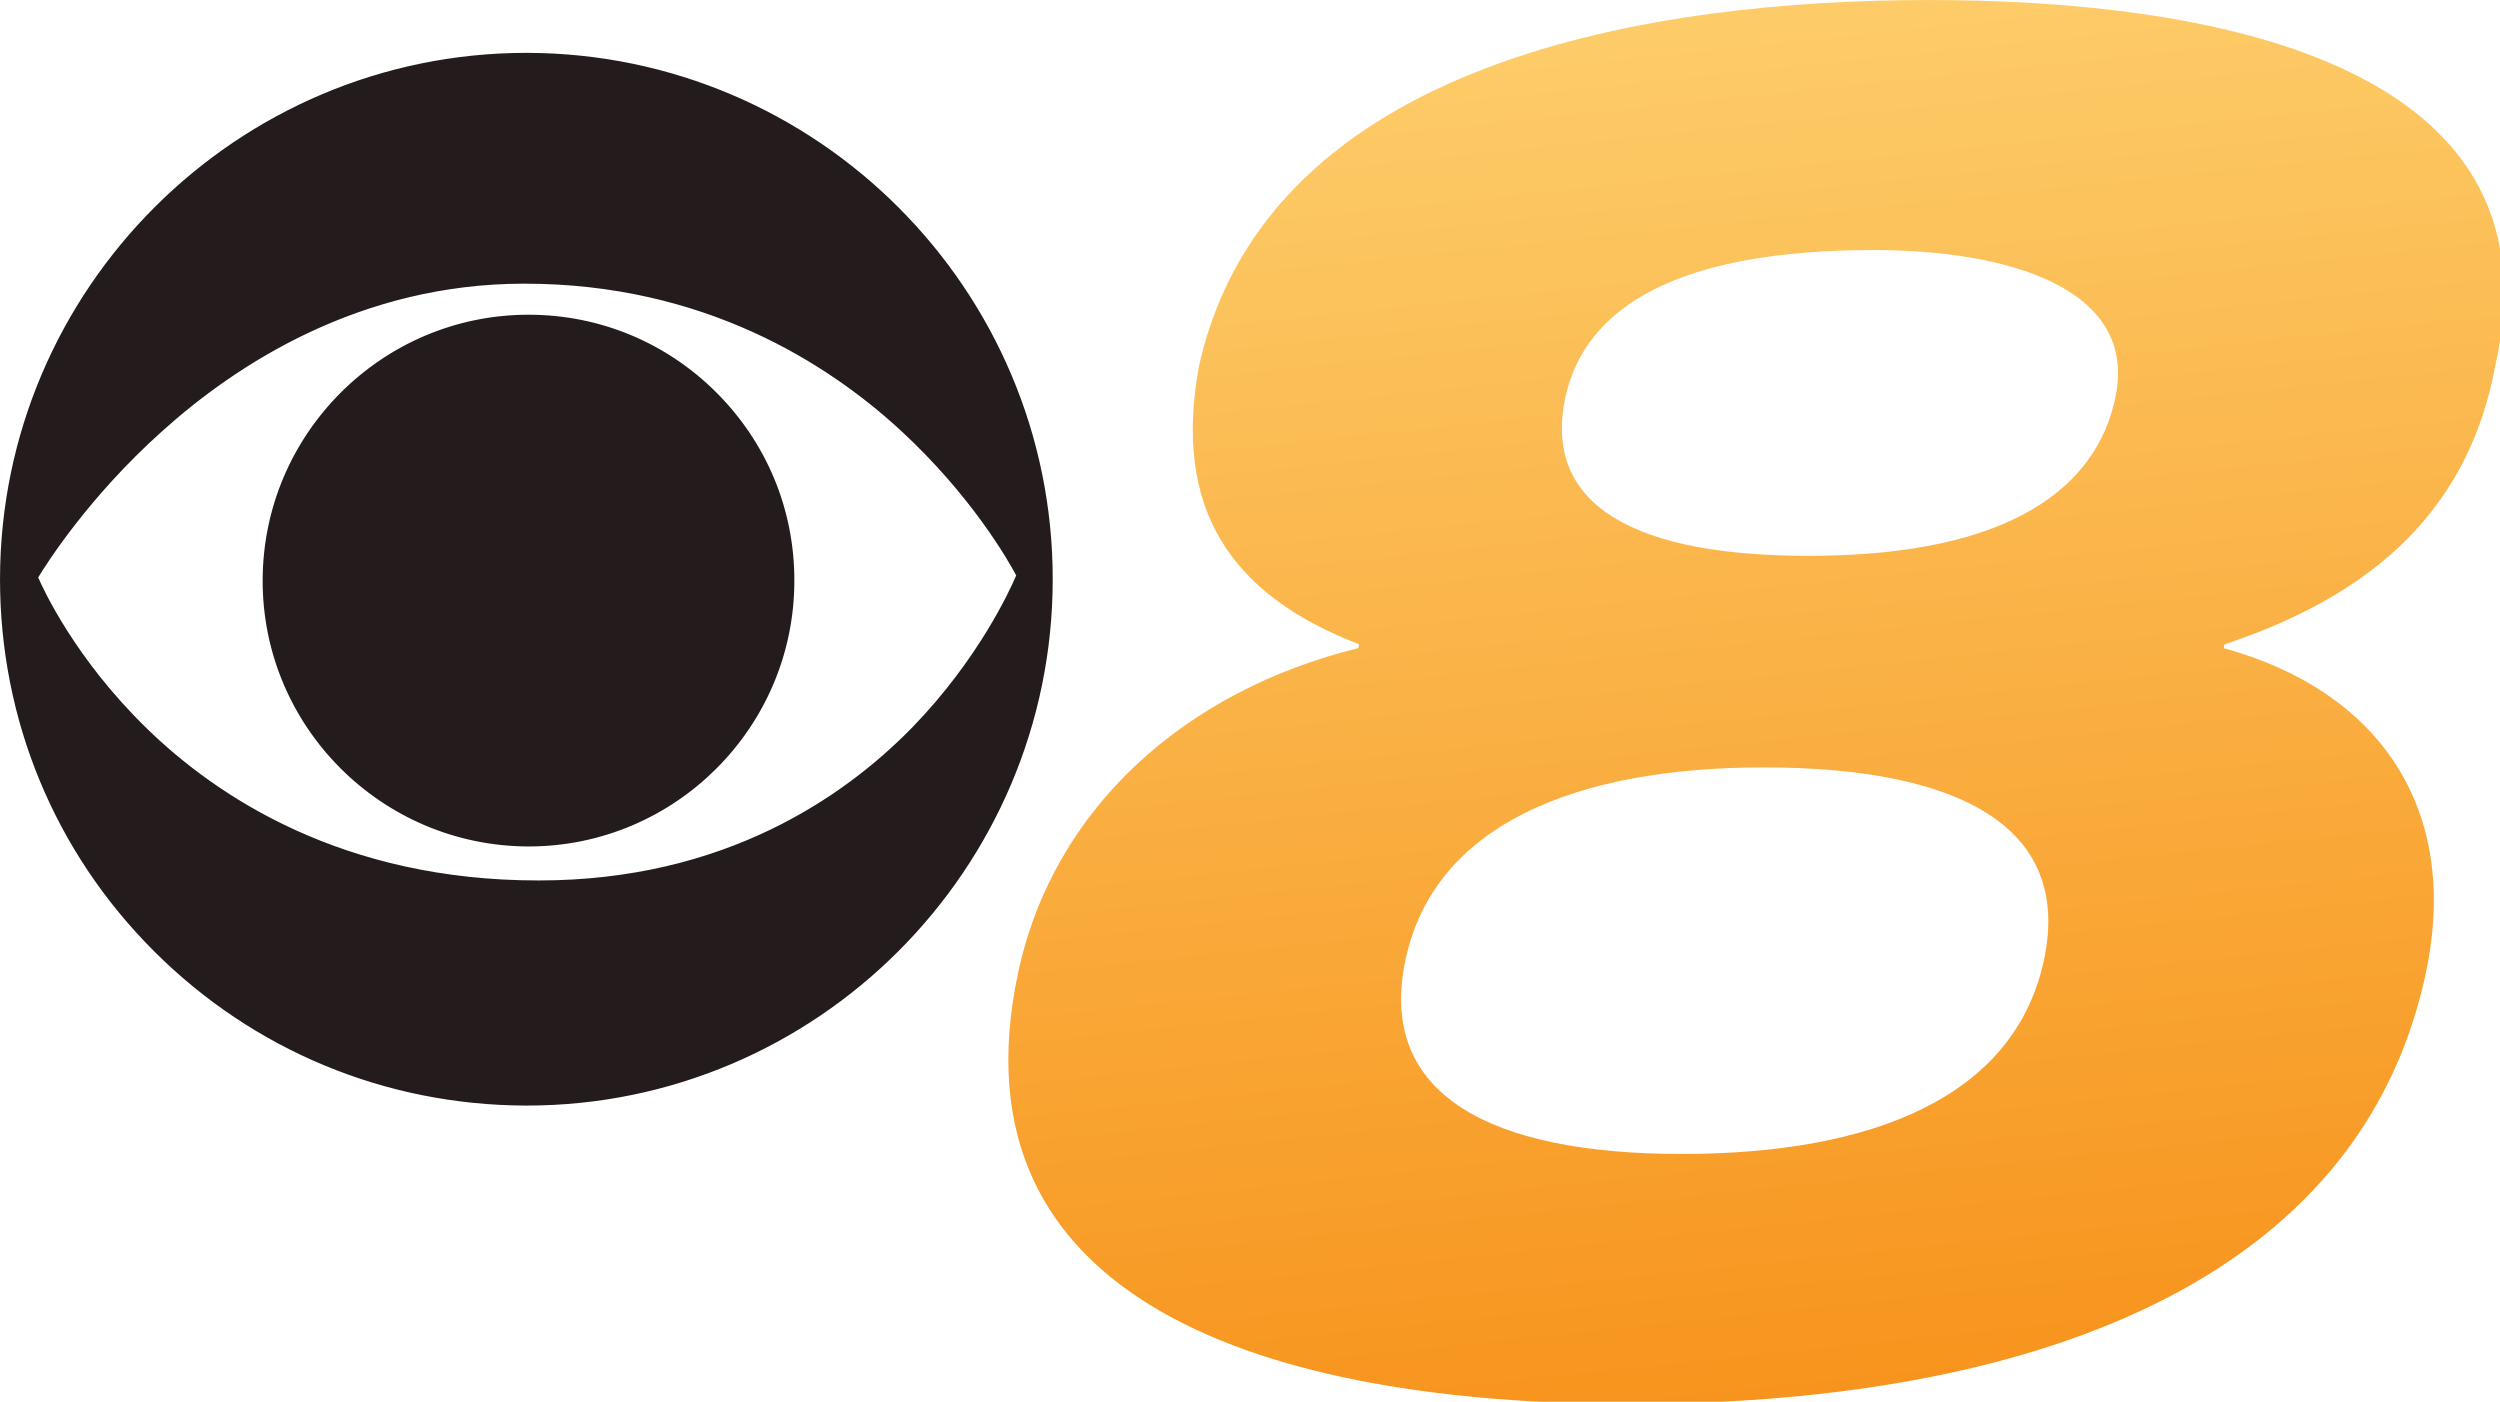
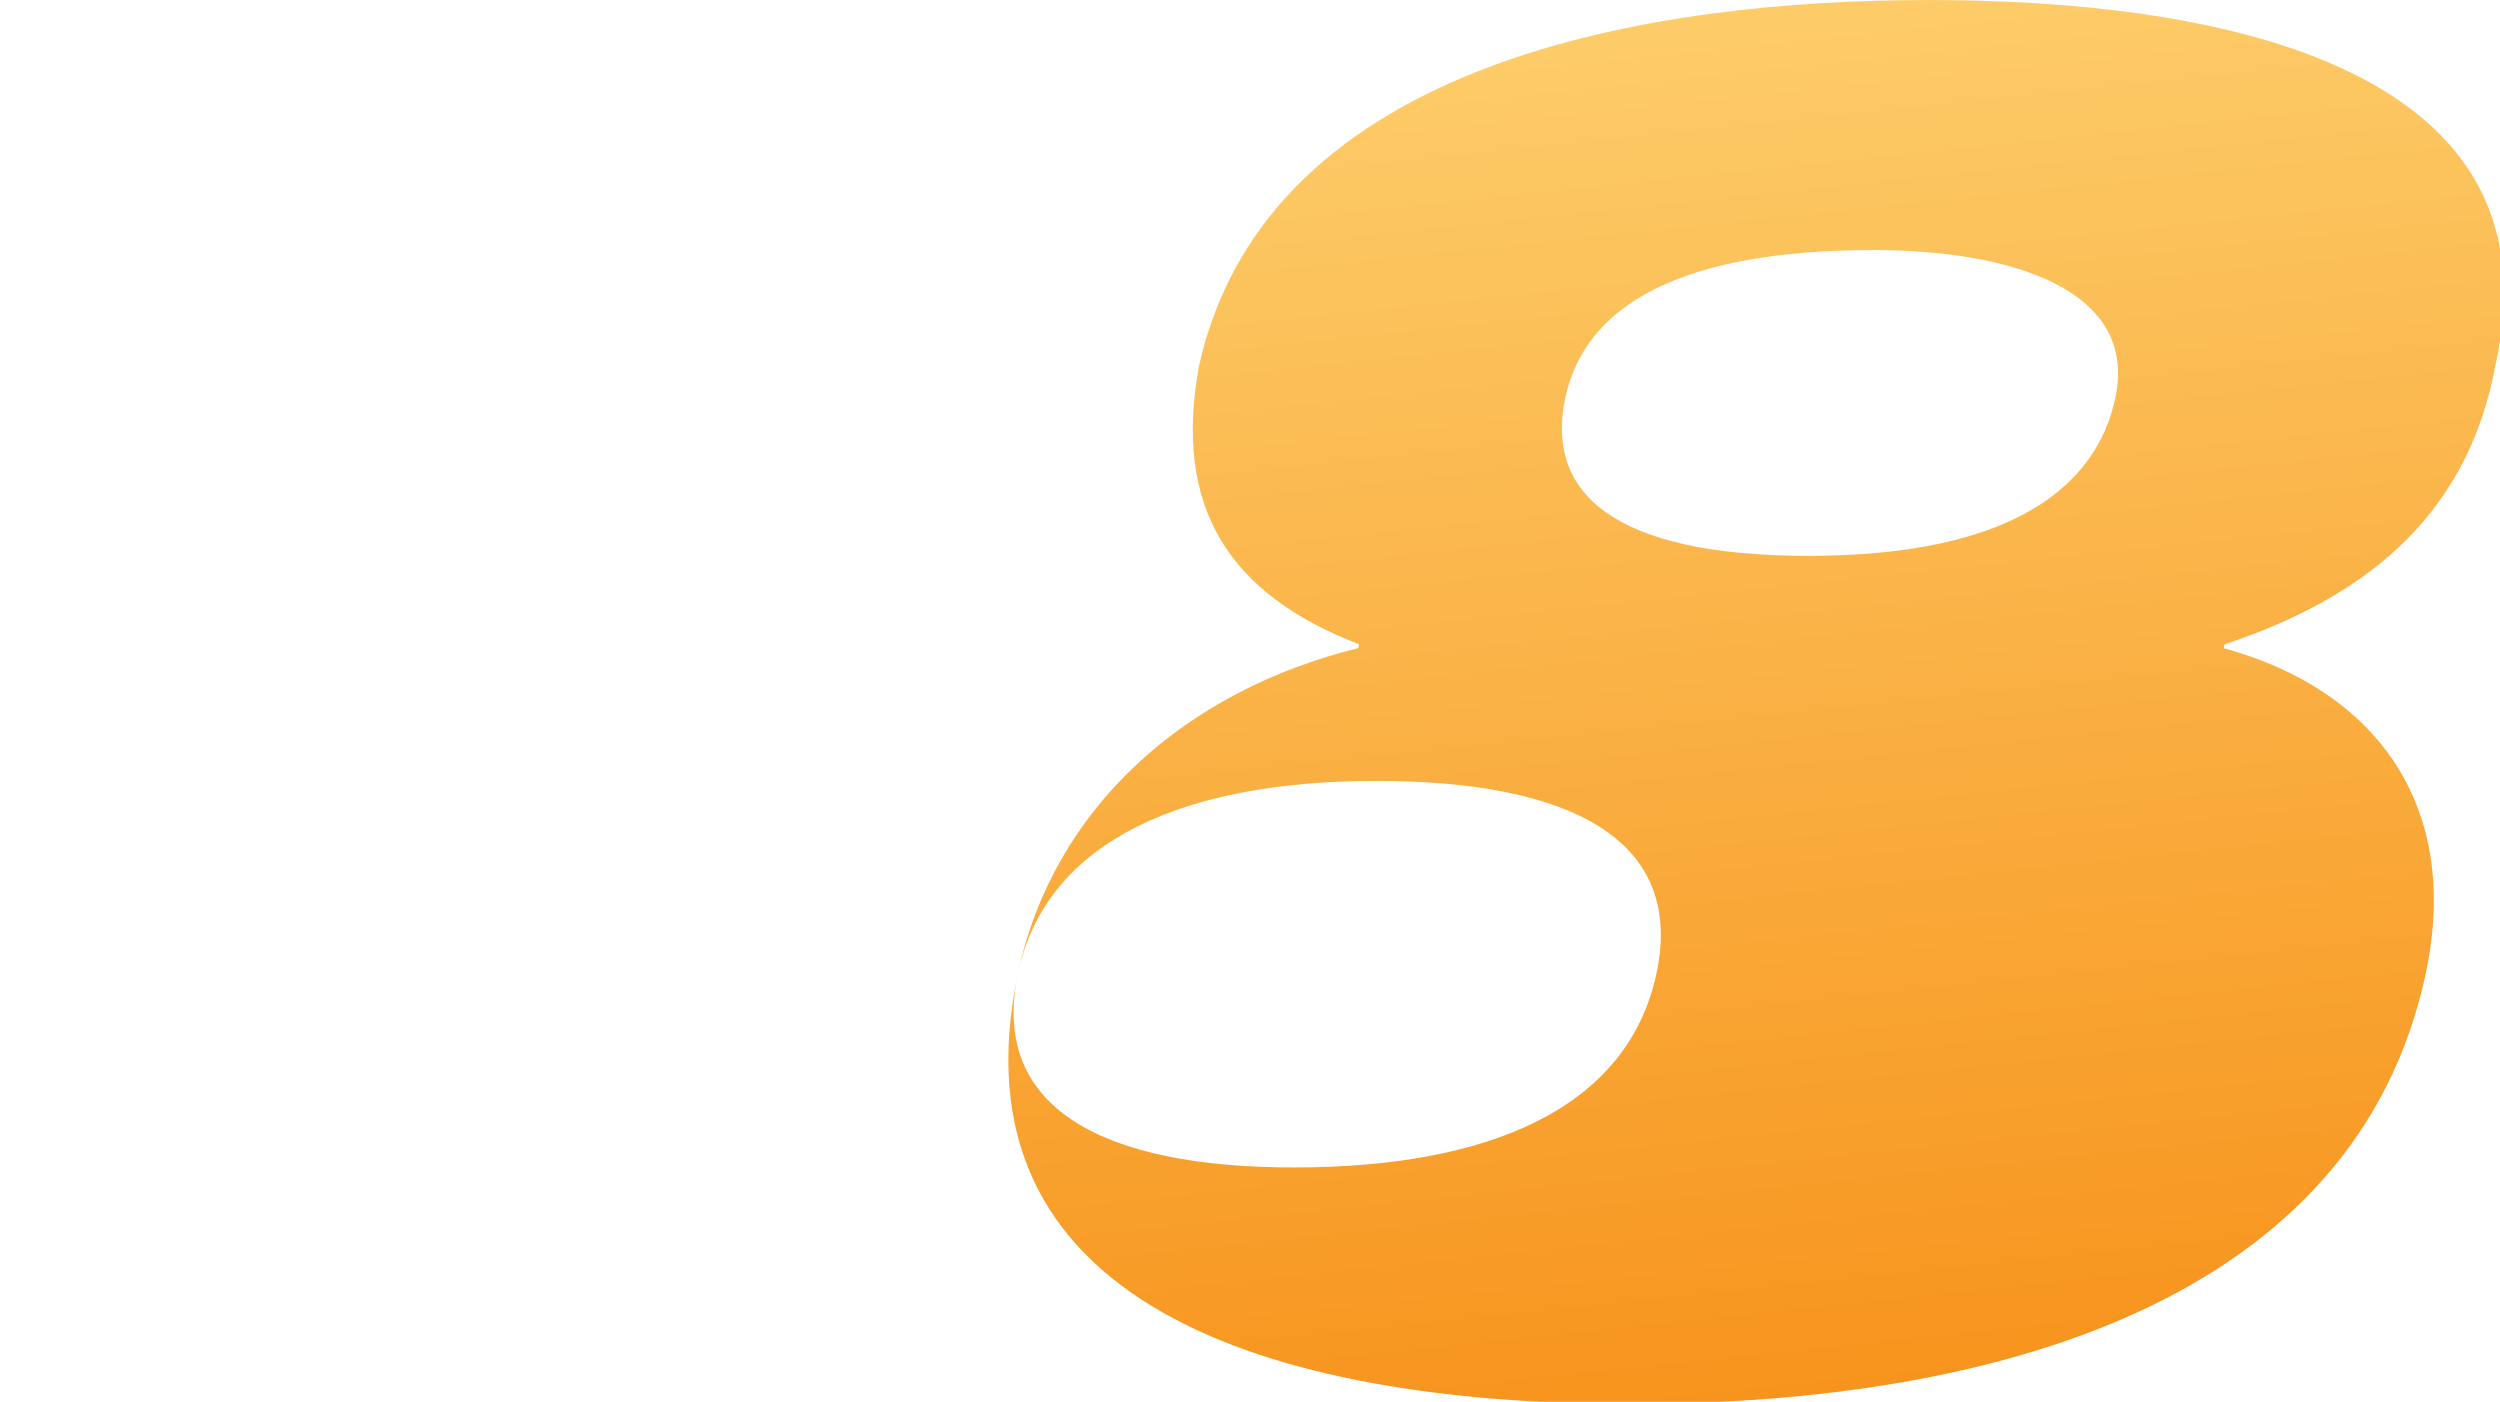
<svg xmlns="http://www.w3.org/2000/svg" xmlns:ns1="http://www.inkscape.org/namespaces/inkscape" xmlns:ns2="http://sodipodi.sourceforge.net/DTD/sodipodi-0.dtd" width="281.859mm" height="158.038mm" viewBox="0 0 281.859 158.038" version="1.1" id="svg5" ns1:version="1.2.1 (9c6d41e, 2022-07-14)" ns2:docname="drawing.svg">
  <ns2:namedview id="namedview7" pagecolor="#ffffff" bordercolor="#000000" borderopacity="0.25" ns1:showpageshadow="2" ns1:pageopacity="0.0" ns1:pagecheckerboard="0" ns1:deskcolor="#d1d1d1" ns1:document-units="mm" showgrid="false" ns1:zoom="0.2102413" ns1:cx="394.78447" ns1:cy="356.73295" ns1:window-width="1309" ns1:window-height="456" ns1:window-x="0" ns1:window-y="38" ns1:window-maximized="0" ns1:current-layer="layer1" />
  <defs id="defs2">
    <linearGradient id="SVGID_4_" gradientUnits="userSpaceOnUse" x1="720.78" y1="13.252" x2="782.357" y2="599.115">
      <stop offset="0" style="stop-color:#FDCC69" id="stop209" />
      <stop offset="1" style="stop-color:#F7941D" id="stop211" />
    </linearGradient>
    <linearGradient id="SVGID_2_" gradientUnits="userSpaceOnUse" x1="6.587" y1="303.998" x2="451.722" y2="303.998">
      <stop offset="0" style="stop-color:#FFFFFF" id="stop191" />
      <stop offset="1" style="stop-color:#E9E9EA" id="stop193" />
    </linearGradient>
    <linearGradient id="SVGID_3_" gradientUnits="userSpaceOnUse" x1="5.213" y1="303.997" x2="453.097" y2="303.997">
      <stop offset="0" style="stop-color:#E9E9EA" id="stop198" />
      <stop offset="1" style="stop-color:#BCBEC0" id="stop200" />
    </linearGradient>
  </defs>
  <g ns1:label="Layer 1" ns1:groupmode="layer" id="layer1" transform="translate(37.855,-54.379)">
    <g id="g688">
      <g id="g216" transform="matrix(0.265,0,0,0.265,-38.719,52.638)">
        <linearGradient id="linearGradient506" gradientUnits="userSpaceOnUse" x1="720.78" y1="13.252" x2="782.357" y2="599.115">
          <stop offset="0" style="stop-color:#FDCC69" id="stop502" />
          <stop offset="1" style="stop-color:#F7941D" id="stop504" />
        </linearGradient>
-         <path class="st3" d="m 436.38,420.61 c 14.93,-70.38 71.37,-120.28 144.76,-138.29 l 0.34,-1.64 C 526.27,259.41 502.18,222.59 513.42,162.03 542.86,31.13 708.45,6.58 823.82,6.58 c 115.37,0 270.54,24.55 241.09,155.46 -11.23,60.55 -50.98,97.37 -115.22,118.65 l -0.36,1.64 c 65.73,18.01 100.94,67.91 85.98,138.29 -29.71,139.9 -183.74,183.27 -338.41,183.27 -154.65,0 -290.26,-43.37 -260.52,-183.28 z m 164.86,-5.74 c -12.35,58.11 37.25,82.65 117.44,82.65 81.83,0 141.86,-24.54 154.21,-82.65 12.16,-57.27 -37.44,-81.81 -119.26,-81.81 -80.19,0 -140.21,24.54 -152.39,81.81 z M 903.21,175.94 c 10.09,-47.45 -47.16,-62.99 -102.79,-62.99 -82.65,0 -122.88,23.72 -131.23,62.99 -8.51,40.09 20.1,67.11 103.57,67.11 87.56,0 122.64,-30.28 130.45,-67.11 z" id="path214" style="fill:url(#SVGID_4_)" />
+         <path class="st3" d="m 436.38,420.61 c 14.93,-70.38 71.37,-120.28 144.76,-138.29 l 0.34,-1.64 C 526.27,259.41 502.18,222.59 513.42,162.03 542.86,31.13 708.45,6.58 823.82,6.58 c 115.37,0 270.54,24.55 241.09,155.46 -11.23,60.55 -50.98,97.37 -115.22,118.65 l -0.36,1.64 c 65.73,18.01 100.94,67.91 85.98,138.29 -29.71,139.9 -183.74,183.27 -338.41,183.27 -154.65,0 -290.26,-43.37 -260.52,-183.28 z c -12.35,58.11 37.25,82.65 117.44,82.65 81.83,0 141.86,-24.54 154.21,-82.65 12.16,-57.27 -37.44,-81.81 -119.26,-81.81 -80.19,0 -140.21,24.54 -152.39,81.81 z M 903.21,175.94 c 10.09,-47.45 -47.16,-62.99 -102.79,-62.99 -82.65,0 -122.88,23.72 -131.23,62.99 -8.51,40.09 20.1,67.11 103.57,67.11 87.56,0 122.64,-30.28 130.45,-67.11 z" id="path214" style="fill:url(#SVGID_4_)" />
      </g>
      <g id="g207" transform="matrix(0.265,0,0,0.265,-39.237,39.122)" style="fill:#241c1c">
        <g id="g205" style="fill:#241c1c">
          <linearGradient id="linearGradient594" gradientUnits="userSpaceOnUse" x1="6.587" y1="303.998" x2="451.722" y2="303.998">
            <stop offset="0" style="stop-color:#FFFFFF" id="stop590" />
            <stop offset="1" style="stop-color:#E9E9EA" id="stop592" />
          </linearGradient>
-           <path class="st1" d="m 229.35,81.43 h -0.12 c -122.62,0 -222.44,99.82 -222.64,222.4 -0.04,59.5 23.09,115.45 65.06,157.39 42.1,42.1 97.97,65.2 157.39,65.34 h 0.19 c 122.59,0 222.39,-99.67 222.49,-222.4 C 451.86,181.53 352.04,81.65 229.35,81.43 Z m 5.13,352.1 h -0.24 C 150.78,433.53 97,398.02 66.53,368.28 34.3,336.88 20.72,305.05 19.94,303.14 c 1.01,-1.71 19.29,-32.64 53.25,-63.06 32.03,-28.87 84.92,-63.2 155.03,-63.2 h 0.18 c 76.42,0 129.67,34.04 160.83,62.7 32.98,30.39 48.95,61.01 49.85,62.72 -0.73,1.71 -13.84,33.79 -44.6,65.54 -29.19,29.98 -80.46,65.69 -160,65.69 z m -4.4,-240.69 c -61.6,0 -111.66,50.04 -111.74,111.66 -0.11,61.58 50.08,111.69 111.74,111.82 v 0.21 -0.21 c 61.5,0 111.72,-50.05 111.72,-111.67 0.12,-61.62 -49.95,-111.75 -111.62,-111.81 z" id="path196" style="fill:#241c1c" />
          <linearGradient id="linearGradient601" gradientUnits="userSpaceOnUse" x1="5.213" y1="303.997" x2="453.097" y2="303.997">
            <stop offset="0" style="stop-color:#E9E9EA" id="stop597" />
            <stop offset="1" style="stop-color:#BCBEC0" id="stop599" />
          </linearGradient>
-           <path class="st2" d="m 229.23,527.94 h -0.19 C 169.17,527.8 112.93,504.45 70.68,462.19 28.43,419.97 5.18,363.72 5.22,303.82 5.42,180.44 105.91,80.06 229.23,80.06 h 0.12 C 352.86,80.28 453.23,180.81 453.09,304.17 453,427.55 352.57,527.94 229.23,527.94 Z m 0,-445.14 c -121.8,0 -221.06,99.15 -221.27,221.03 -0.04,59.16 22.92,114.71 64.65,156.42 41.73,41.74 97.29,64.8 156.43,64.94 h 0.19 c 121.83,0 221.02,-99.15 221.12,-221.03 0.13,-121.84 -99.01,-221.14 -221,-221.36 z m 5.25,352.11 h -0.24 c -83.83,0 -137.99,-35.69 -168.67,-65.64 -32.95,-32.11 -46.35,-64.25 -46.9,-65.6 l 0.09,-1.22 c 2,-3.37 20.4,-33.73 53.52,-63.38 32.17,-28.99 85.34,-63.55 155.95,-63.55 h 0.18 c 77.04,0 130.49,34.29 161.76,63.06 31.3,28.84 47.24,57.58 50.12,63.05 l 0.07,1.22 -0.06,0.13 c -2.42,5.77 -15.95,36.03 -44.82,65.83 -29.39,30.15 -81.18,66.1 -161,66.1 z M 21.47,303.25 c 2.06,4.78 15.57,34.38 46.01,64.05 30.31,29.59 83.84,64.86 166.75,64.86 h 0.24 c 78.86,0 130.01,-35.49 159.03,-65.27 27.82,-28.72 41.21,-57.83 44.06,-64.51 -3.55,-6.64 -19.26,-34.13 -49.26,-61.78 -30.91,-28.44 -83.75,-62.34 -159.9,-62.34 h -0.18 c -69.74,0 -122.3,34.18 -154.11,62.85 -31.38,28.1 -49.41,56.79 -52.64,62.14 z M 230.08,417.7 v -1.17 1.17 C 167.59,417.57 116.85,366.79 116.96,304.5 117.04,242.17 167.79,191.47 230.08,191.47 h 0.1 c 30.2,0.03 58.59,11.83 79.95,33.23 21.37,21.4 33.1,49.8 33.04,79.96 0,62.33 -50.74,113.04 -113.09,113.04 z m 0,-224.86 v 1.37 c -60.78,0 -110.29,49.48 -110.37,110.29 -0.11,60.77 49.4,110.32 110.37,110.45 60.84,0 110.34,-49.48 110.34,-110.3 0.06,-29.43 -11.39,-57.14 -32.24,-78.02 -20.84,-20.87 -48.55,-32.39 -78.01,-32.42 z" id="path203" style="fill:#241c1c" />
        </g>
      </g>
    </g>
  </g>
</svg>